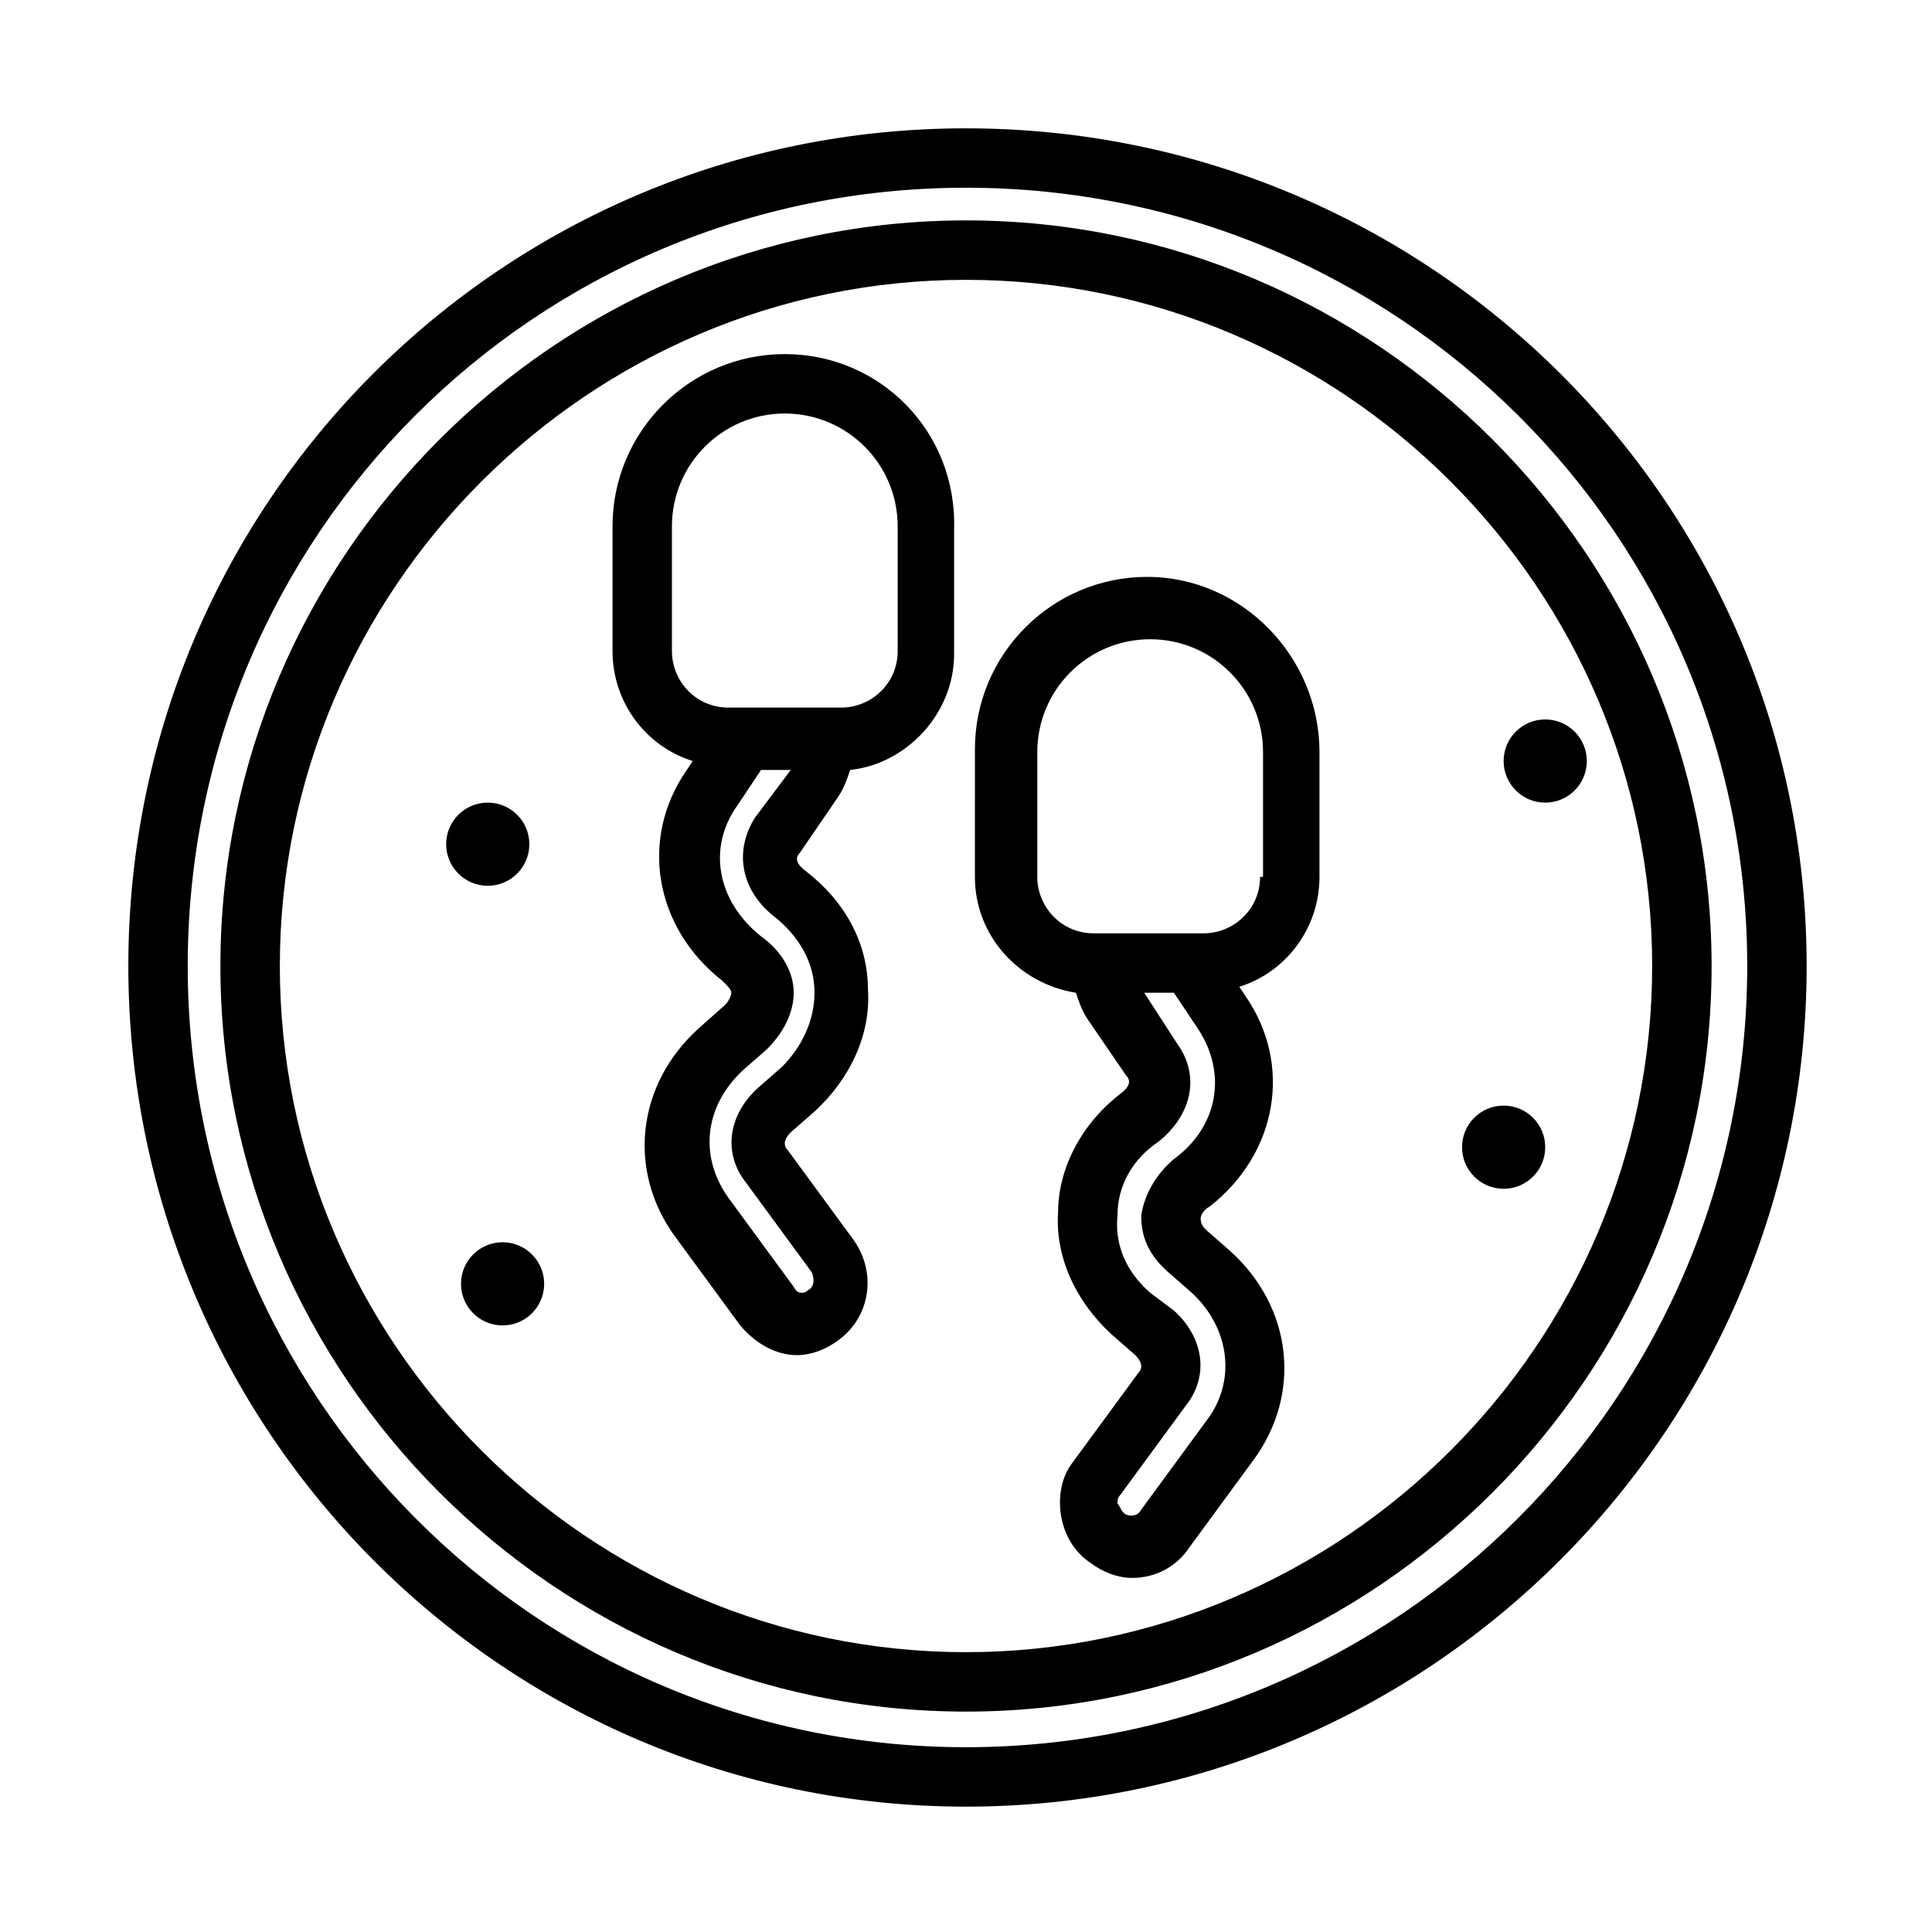
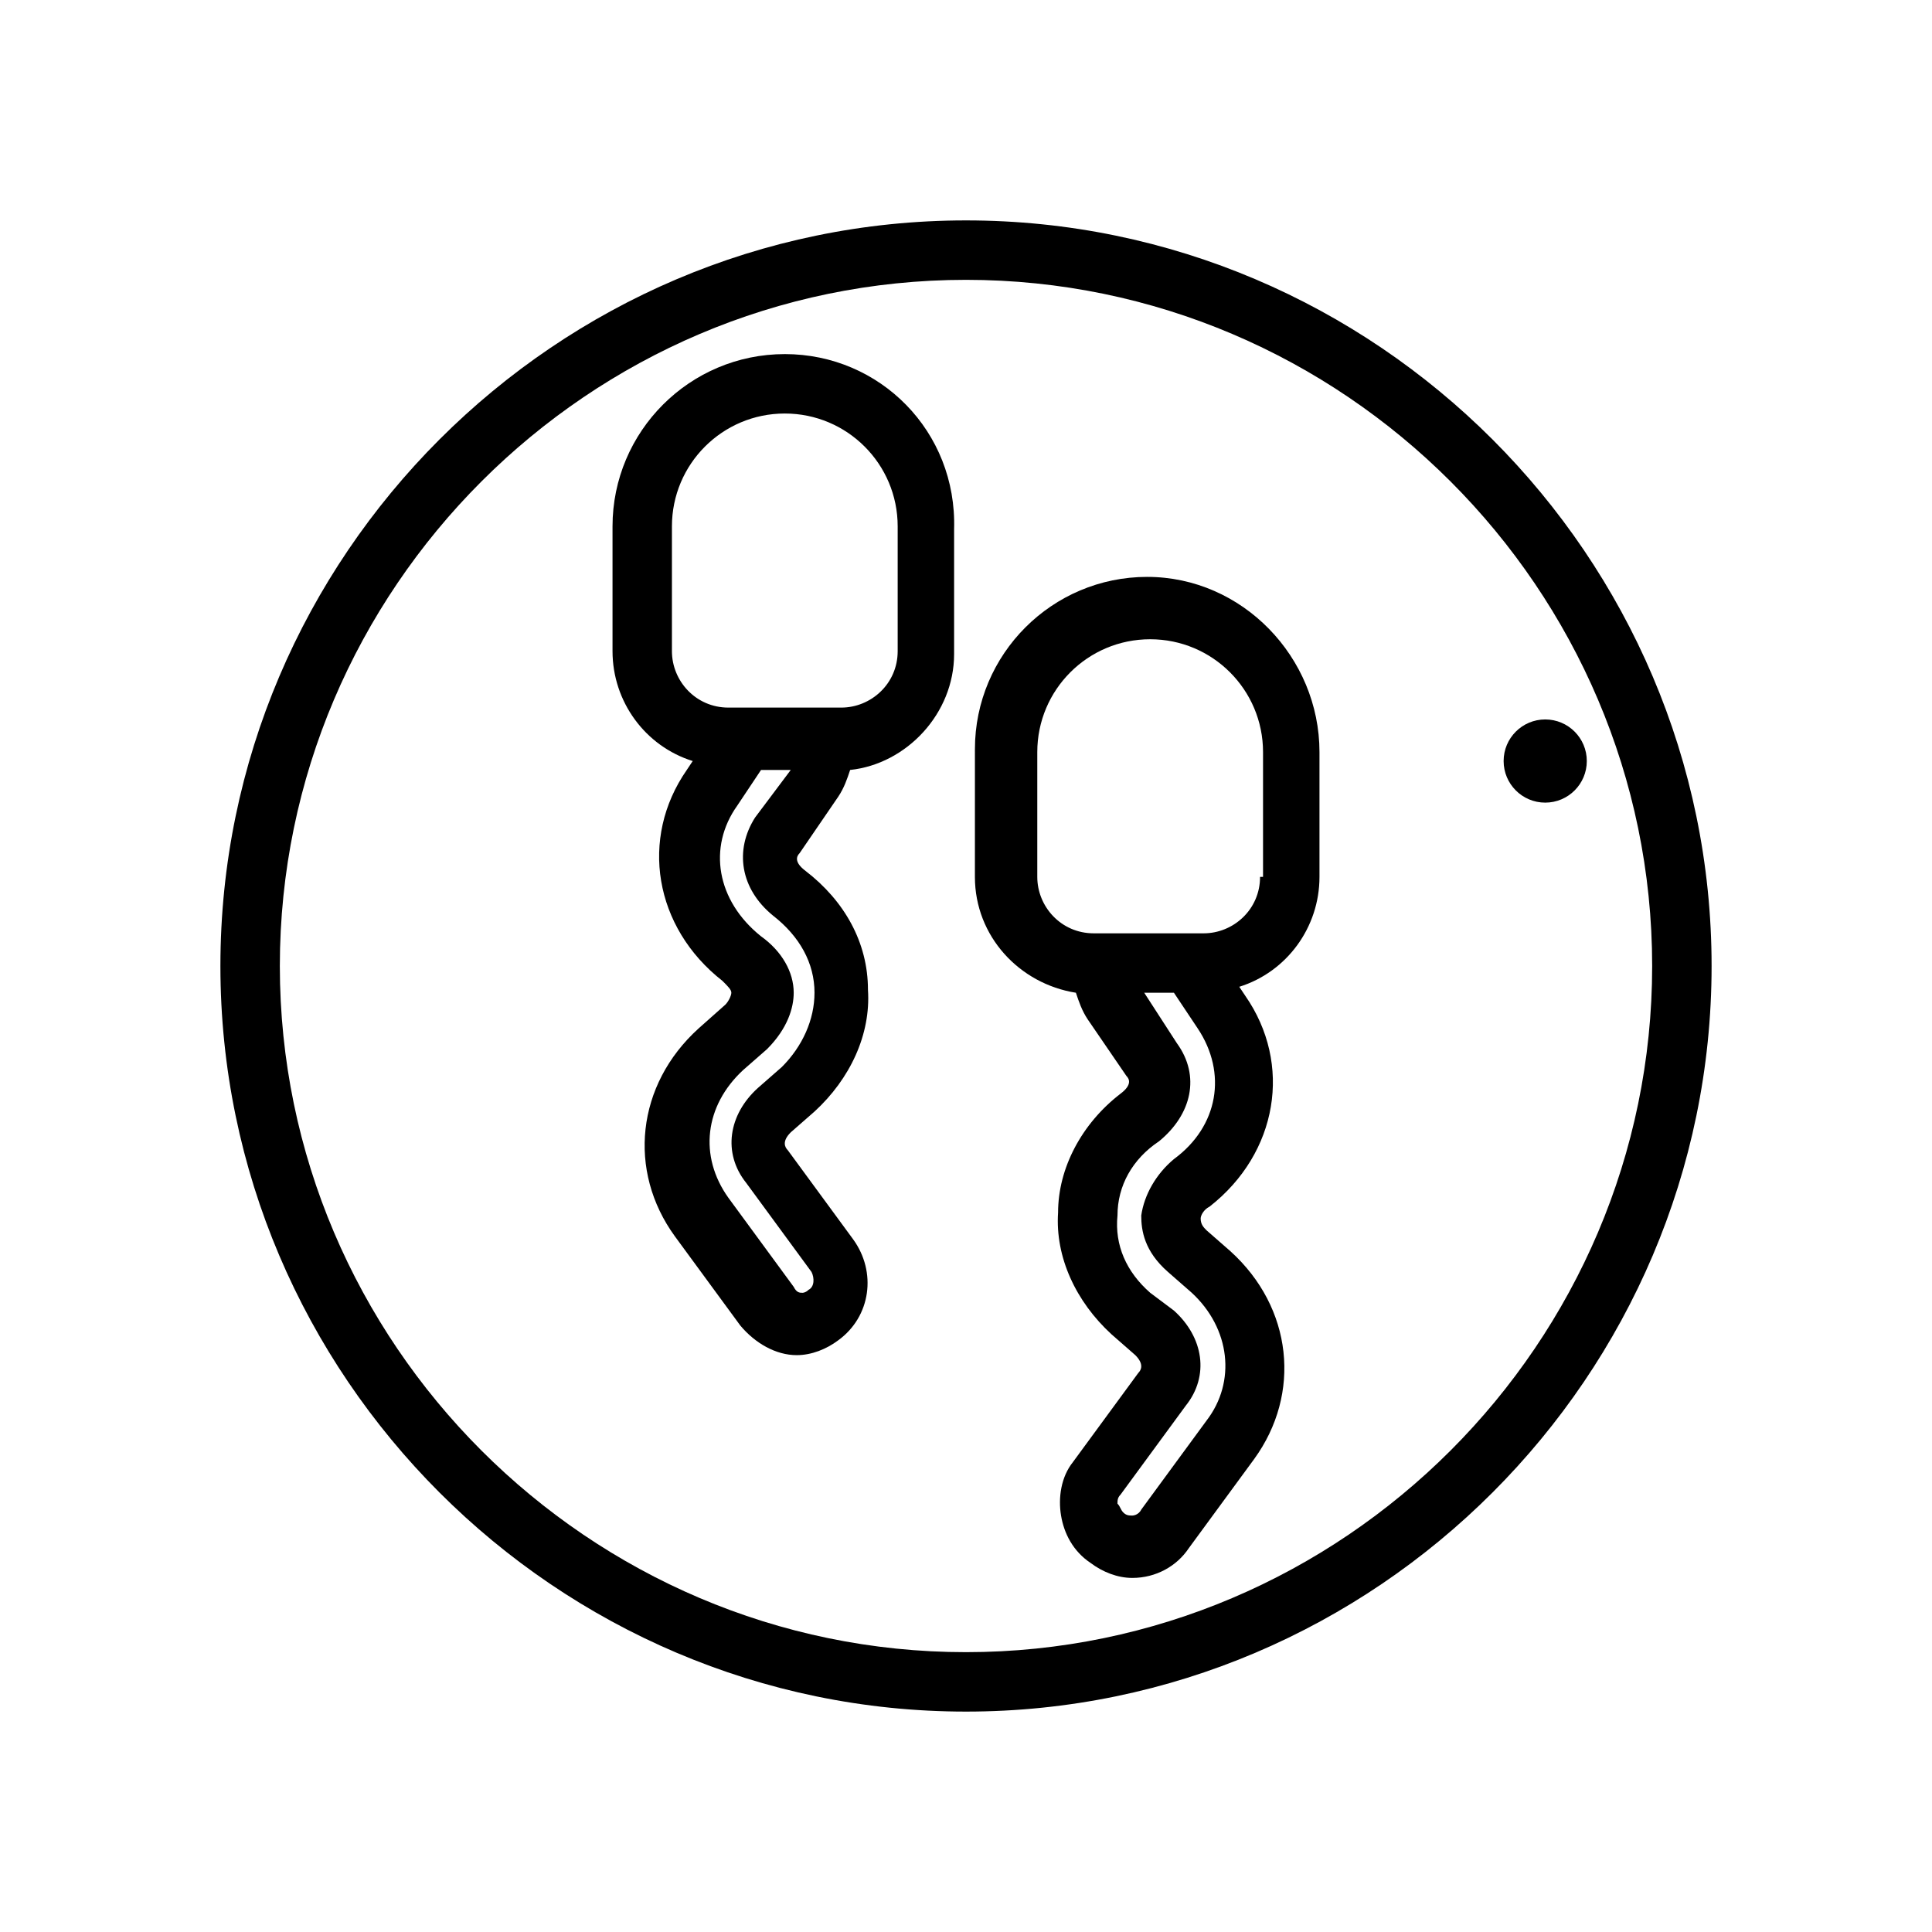
<svg xmlns="http://www.w3.org/2000/svg" fill="#000000" width="800px" height="800px" version="1.1" viewBox="144 144 512 512">
  <g>
    <path d="m351.98 237.84c-25.191 0-45.656 20.469-45.656 45.656v33.062c0 13.383 8.66 25.191 21.254 29.125l-1.574 2.363c-12.594 18.105-8.66 41.723 9.445 55.891 1.574 1.574 2.363 2.363 2.363 3.148 0 0.789-0.789 2.363-1.574 3.148l-7.09 6.301c-16.531 14.957-18.895 37.785-6.297 55.105l17.32 23.617c3.938 4.723 9.445 7.871 14.957 7.871 3.938 0 7.871-1.574 11.02-3.938 8.66-6.297 10.234-18.105 3.938-26.766l-17.32-23.617c-0.789-0.789-1.574-2.363 0.789-4.723l6.297-5.512c9.445-8.66 14.957-20.469 14.168-32.273 0-12.594-6.297-23.617-16.531-31.488-3.148-2.363-2.363-3.938-1.574-4.723l10.234-14.957c1.574-2.363 2.363-4.723 3.148-7.086 14.957-1.574 27.551-14.957 27.551-30.699v-33.062c0.789-25.98-19.68-46.445-44.867-46.445zm7.871 169.25c0 7.086-3.148 14.168-8.66 19.68l-6.297 5.512c-7.871 7.086-9.445 17.32-3.148 25.191l17.32 23.617c0.789 1.574 0.789 3.938-0.789 4.723-0.789 0.789-1.574 0.789-1.574 0.789-0.789 0-1.574 0-2.363-1.574l-17.32-23.617c-7.871-11.02-6.297-24.402 3.938-33.852l6.297-5.512c5.512-5.512 7.086-11.02 7.086-14.957 0-5.512-3.148-11.02-8.66-14.957-11.809-9.445-14.168-23.617-6.297-34.637l6.297-9.445h7.871l-9.445 12.594c-5.512 8.66-3.938 18.895 4.723 25.977 7.086 5.512 11.023 12.598 11.023 20.469zm22.043-90.527c0 8.66-7.086 14.957-14.957 14.957h-29.914c-8.66 0-14.957-7.086-14.957-14.957v-33.062c0-16.531 13.383-29.914 29.914-29.914s29.914 13.383 29.914 29.914z" />
    <path d="m448.02 296.88c-25.191 0-45.656 20.469-45.656 45.656l-0.004 33.852c0 15.742 11.809 28.34 26.766 30.699 0.789 2.363 1.574 4.723 3.148 7.086l10.234 14.957c0.789 0.789 1.574 2.363-1.574 4.723-10.234 7.871-16.531 19.68-16.531 31.488-0.789 11.809 4.723 23.617 14.168 32.273l6.297 5.512c2.363 2.363 1.574 3.938 0.789 4.723l-17.32 23.617c-3.148 3.938-3.938 9.445-3.148 14.168s3.148 9.445 7.871 12.594c3.148 2.363 7.086 3.938 11.02 3.938 6.297 0 11.809-3.148 14.957-7.871l17.32-23.617c12.594-17.32 10.234-40.148-6.297-55.105l-6.297-5.512c-0.789-0.789-1.574-1.574-1.574-3.148 0-0.789 0.789-2.363 2.363-3.148 18.105-14.168 22.043-37.785 9.445-55.891l-1.574-2.363c12.594-3.938 21.254-15.742 21.254-29.125v-33.062c0-25.188-20.469-46.441-45.656-46.441zm7.082 154.29c-4.723 3.938-7.871 9.445-8.66 14.957 0 3.938 0.789 9.445 7.086 14.957l6.297 5.512c10.234 9.445 11.809 23.617 3.938 33.852l-17.32 23.617c-0.789 1.574-2.363 1.574-2.363 1.574-0.789 0-1.574 0-2.363-0.789-0.789-0.789-0.789-1.574-1.574-2.363 0-0.789 0-1.574 0.789-2.363l17.32-23.617c6.297-7.871 4.723-18.105-3.148-25.191l-6.297-4.723c-6.297-5.512-9.445-12.594-8.66-20.469 0-7.871 3.938-14.957 11.02-19.68 8.66-7.086 11.02-17.32 4.723-25.977l-8.66-13.383h7.871l6.297 9.445c7.879 11.809 5.516 25.98-6.293 34.641zm22.828-74.785c0 8.66-7.086 14.957-14.957 14.957h-29.125c-8.66 0-14.957-7.086-14.957-14.957v-33.062c0-16.531 13.383-29.914 29.914-29.914s29.914 13.383 29.914 29.914v33.062z" />
    <path d="m400 202.41c-108.64 0-197.59 88.953-197.59 197.59 0 108.63 88.953 197.59 197.59 197.59 108.63 0 197.59-88.953 197.59-197.59 0-108.64-88.953-197.59-197.59-197.59zm0 379.43c-99.977 0-181.84-81.871-181.84-181.84 0-99.977 81.867-181.84 181.84-181.84 99.973 0 181.84 81.867 181.84 181.84 0 99.973-81.871 181.84-181.84 181.84z" />
-     <path d="m400 178.01c-122.8 0-221.99 99.188-221.99 221.99 0 122.8 99.188 222.78 221.99 222.78 122.8 0 222.78-99.977 222.78-222.78 0-122.8-99.977-221.99-222.78-221.99zm0 429.02c-114.14 0-206.25-92.887-206.25-207.03s92.105-206.25 206.25-206.25 207.03 92.105 207.03 206.25-92.887 207.03-207.03 207.03z" />
-     <path d="m553.5 448.02c0 6.086-4.934 11.02-11.023 11.02-6.086 0-11.02-4.934-11.02-11.02 0-6.09 4.934-11.023 11.02-11.023 6.09 0 11.023 4.934 11.023 11.023" />
    <path d="m564.52 345.68c0 6.09-4.934 11.023-11.02 11.023-6.086 0-11.023-4.934-11.023-11.023 0-6.086 4.938-11.02 11.023-11.02 6.086 0 11.02 4.934 11.02 11.02" />
-     <path d="m284.28 367.72c0 6.086-4.938 11.02-11.023 11.02-6.086 0-11.02-4.934-11.02-11.02 0-6.086 4.934-11.02 11.02-11.02 6.086 0 11.023 4.934 11.023 11.02" />
-     <path d="m288.21 484.23c0 6.086-4.934 11.02-11.02 11.02-6.086 0-11.02-4.934-11.02-11.02 0-6.09 4.934-11.023 11.02-11.023 6.086 0 11.02 4.934 11.02 11.023" />
  </g>
</svg>